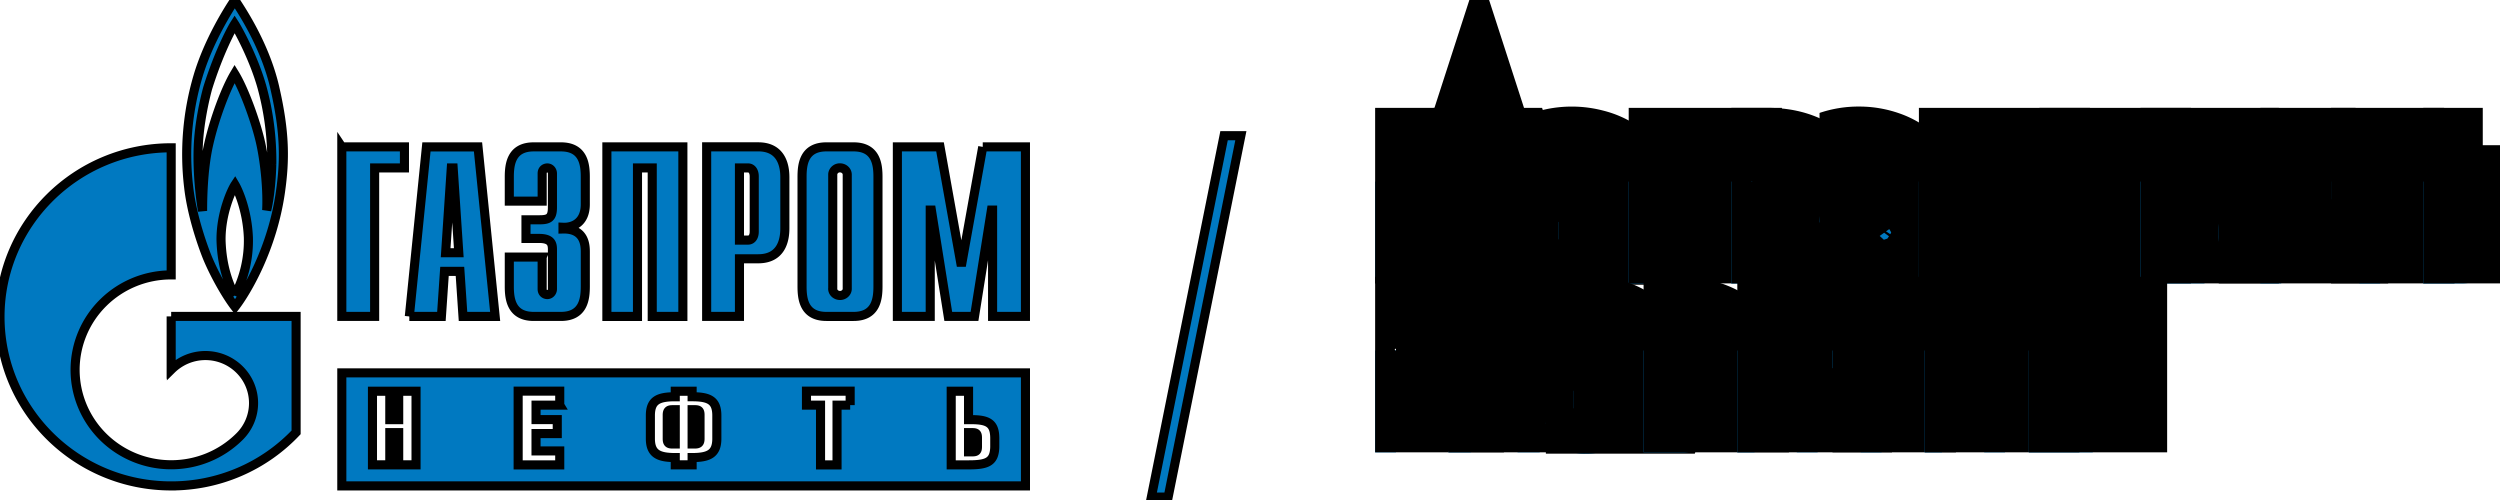
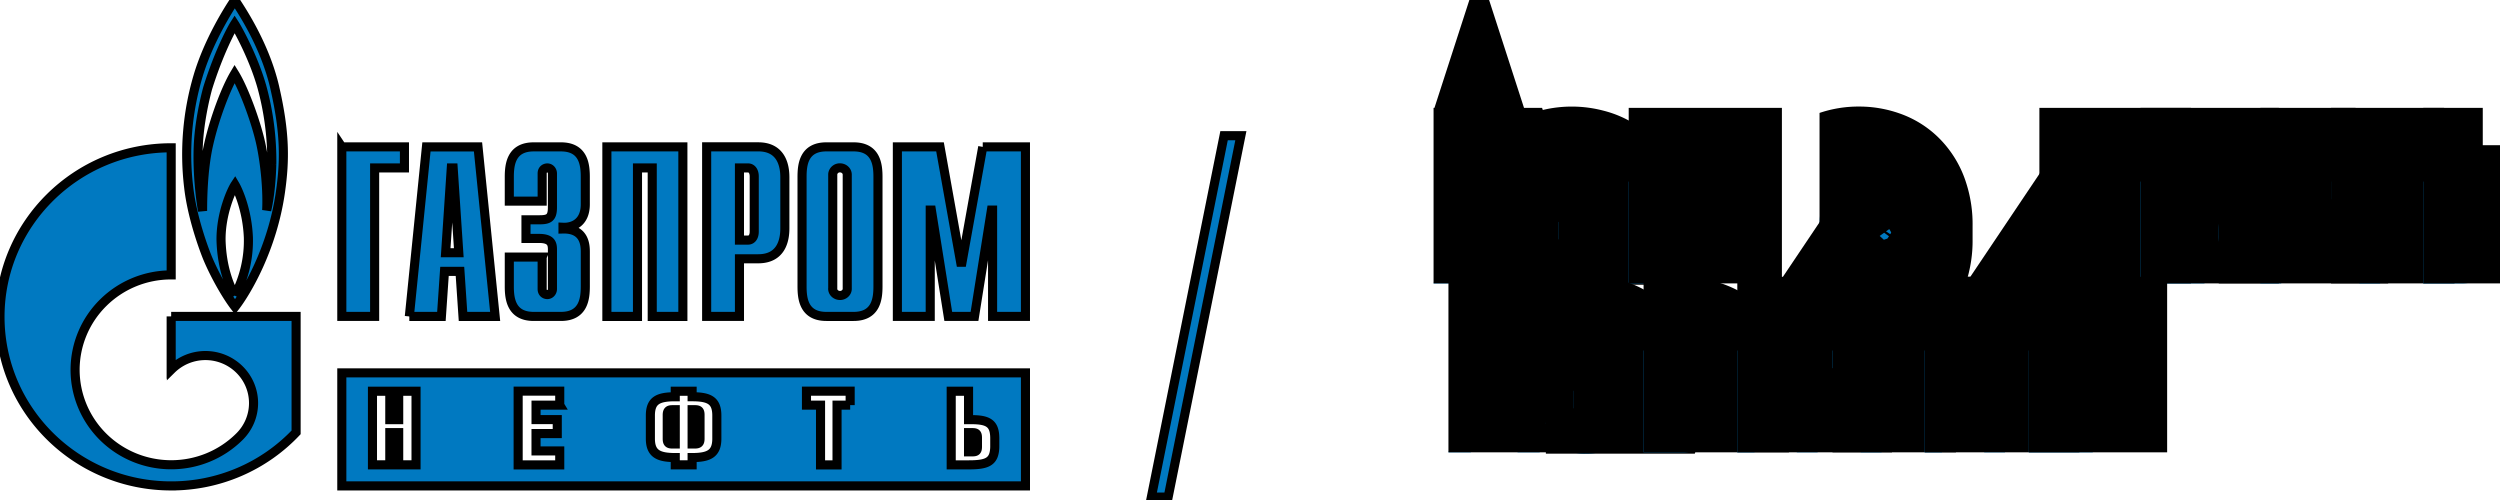
<svg xmlns="http://www.w3.org/2000/svg" xmlns:xlink="http://www.w3.org/1999/xlink" width="275" height="55">
  <g>
    <title>Layer 1</title>
    <g stroke="null" id="svg_1" data-name="Layer 1">
      <path stroke="null" id="svg_2" fill="#0079c1" d="m134.647,14.926l-7.999,39.756l1.849,0l7.999,-39.756l-1.849,0z" />
      <clipPath stroke="null" transform="translate(-120.023 -80.682) translate(-0 7.93457e-7) scale(1.488 1) translate(0 -7.93457e-7) translate(-0 7.93457e-7) scale(1 1.475) translate(0 -7.93457e-7)" id="a">
        <path stroke="null" id="svg_3" d="m-120.023,-80.682l425.197,0l0,198.425l-425.197,0l0,-198.425z" />
      </clipPath>
      <g stroke="null" id="svg_4" fill="#0079c1" clip-path="url(#a)">
        <path stroke="null" id="svg_5" d="m93.893,16.156l-2.99,0c-2.529,0 -2.678,2.026 -2.678,3.335l0,11.981c0,1.309 0.149,3.335 2.678,3.335l2.99,0c2.529,0 2.684,-2.026 2.684,-3.335l0,-11.981c0,-1.309 -0.155,-3.335 -2.684,-3.335m-1.494,16.344c-0.442,0 -0.803,-0.331 -0.803,-0.741c0,-0.009 0.006,-0.018 0.006,-0.028l0,-12.553l0.003,-0.053a0.778,0.772 0 0 1 0.791,-0.66c0.412,0 0.754,0.292 0.794,0.66l0.006,0.053l0,12.555l0.001,0.03c0,0.409 -0.36,0.739 -0.797,0.739m-54.8,-16.345l6.889,0l0,2.316l-3.279,0l0,16.333l-3.611,0l0,-18.65zm11.421,11.643l0.622,-9.329l0.204,0l0.619,9.329l-1.445,0zm-3.996,7.008l3.53,0l0.338,-4.958l1.703,0l0.335,4.958l3.536,0l-1.886,-18.65l-5.672,0l-1.883,18.65zm14.612,-6.53l0,3.51c0,0.48 0.357,0.615 0.565,0.615c0.335,0 0.567,-0.295 0.567,-0.615l0,-4.338c0,-0.584 -0.101,-1.222 -1.447,-1.222l-1.464,0l0,-2.052l1.517,0c1.031,0 1.394,-0.243 1.394,-1.381l0,-3.712c0,-0.317 -0.232,-0.609 -0.565,-0.609c-0.211,0 -0.565,0.133 -0.565,0.609l0,3.042l-3.615,0l0,-2.637c0,-1.306 0.158,-3.332 2.682,-3.332l2.995,0c2.529,0 2.682,2.026 2.682,3.332l0,2.986c0,2.02 -1.369,2.579 -2.453,2.526l0,0.189c2.425,-0.059 2.455,1.862 2.455,2.53l0,3.752c0,1.309 -0.155,3.335 -2.684,3.335l-2.995,0c-2.525,0 -2.682,-2.026 -2.682,-3.335l0,-3.196l3.614,0.001zm7.121,-12.121l8.358,0l0,18.65l-3.37,0l0,-16.333l-1.622,0l0,16.333l-3.367,0l0,-18.65zm14.582,10.254l0,-7.938l0.951,0c0.391,0 0.675,0.347 0.675,0.93l0,6.079c0,0.587 -0.284,0.93 -0.675,0.93l-0.951,0zm-3.608,8.395l3.609,0l0,-6.34l2.063,0c2.529,0 2.931,-2.023 2.931,-3.335l0,-5.644c0,-1.306 -0.402,-3.335 -2.931,-3.335l-5.672,0l0,18.653zm30.37,-18.65l4.697,0l0,18.65l-3.614,0l0,-11.696l-0.129,0l-1.86,11.696l-2.886,0l-1.858,-11.696l-0.126,0l0,11.696l-3.614,0l0,-18.65l4.691,0l2.345,13.107l2.355,-13.107zm-77.875,-6.513c-1.14,-4.958 -4.003,-8.987 -4.395,-9.644c-0.625,0.925 -2.904,4.481 -4.064,8.429a30.836,30.583 0 0 0 -1.016,12.155c0.436,3.844 2.075,7.79 2.075,7.79c0.87,2.075 2.175,4.292 3.024,5.382c1.242,-1.604 4.109,-6.389 4.998,-12.639c0.495,-3.475 0.515,-6.522 -0.625,-11.475m-4.393,22.88c-0.559,-1.048 -1.434,-3.039 -1.517,-6.119c-0.021,-2.983 1.184,-5.536 1.537,-6.07c0.315,0.534 1.346,2.758 1.471,5.799a13.155,13.048 0 0 1 -1.491,6.389m4.066,-14.47c-0.045,1.892 -0.271,3.886 -0.561,5.076c0.104,-2.051 -0.146,-4.95 -0.625,-7.215c-0.473,-2.265 -1.825,-6.041 -2.902,-7.792c-0.991,1.664 -2.218,4.934 -2.859,7.774c-0.646,2.837 -0.665,6.271 -0.665,7.304c-0.171,-0.875 -0.6,-3.965 -0.476,-7.076c0.101,-2.569 0.705,-5.204 1.037,-6.42c1.264,-4.05 2.697,-6.64 2.963,-7.053c0.268,0.413 2.075,3.6 3.01,6.949a31.315,31.058 0 0 1 1.079,8.453" />
        <path stroke="null" id="svg_6" d="m18.829,34.803l0,5.862c0.009,-0.007 0.015,-0.015 0.028,-0.024a5.303,5.26 0 0 1 7.481,0a5.251,5.208 0 0 1 -0.025,7.419l0,0.001a10.586,10.499 0 0 1 -7.483,3.062a10.586,10.499 0 0 1 -7.474,-3.057a10.503,10.417 0 0 1 0,-14.769a10.559,10.473 0 0 1 7.474,-3.057l0,-13.983c-10.394,0 -18.831,8.328 -18.831,18.592c0,10.274 8.435,18.601 18.831,18.601a18.804,18.65 0 0 0 13.741,-5.89l0,-12.757l-13.743,0zm57.597,10.265l-0.293,0l0,3.773l0.293,0c0.424,0 0.577,-0.12 0.577,-0.595l0,-2.604c0,-0.477 -0.153,-0.575 -0.577,-0.575m30.538,2.523l-0.424,0l0,2.113l0.424,0c0.427,0 0.556,-0.108 0.556,-0.57l0,-0.975c0,-0.463 -0.129,-0.568 -0.556,-0.568m-33.567,-1.925l0,2.592c0,0.475 0.153,0.584 0.574,0.584l0.308,0l0,-3.773l-0.308,0c-0.421,0 -0.574,0.121 -0.574,0.596m39.403,-4.648l-75.201,0l0,12.434l75.201,0l0,-12.434zm-67.036,10.117l-1.907,0l0,-3.544l-0.979,0l0,3.544l-1.907,0l0,-8.097l1.907,0l0,3.125l0.979,0l0,-3.125l1.907,0l0,8.097zm15.809,-6.567l-2.608,0l0,1.592l2.334,0l0,1.534l-2.336,0l0,1.909l2.609,0l0,1.537l-4.575,0l0,-8.111l4.575,0l0,1.537zm17.279,3.68c0,1.644 -0.842,2.086 -2.719,2.086l0,0.801l-1.854,0l0,-0.801c-1.883,0 -2.737,-0.443 -2.737,-2.086l0,-2.53c0,-1.653 0.818,-2.073 2.737,-2.073l0,-0.606l1.854,0l0,0.605c1.904,0 2.719,0.422 2.719,2.075l0,2.53zm14.667,-3.68l-1.445,0l0,6.573l-1.815,0l0,-6.573l-1.547,0l0,-1.537l4.805,0l0.001,1.537zm15.906,4.48c0,1.771 -0.814,2.088 -2.886,2.088l-1.906,0l0,-8.097l1.907,0l0,3.125l0.318,0c1.873,0 2.566,0.434 2.566,2.051l0,0.834z" />
      </g>
      <symbol stroke="null" id="b">
-         <path stroke="null" id="svg_7" d="m0.423,0.571l-0.283,0l0,-0.571l-0.14,0l0,0.69l0.423,0l0,-0.119z" />
-       </symbol>
+         </symbol>
      <symbol stroke="null" id="c">
        <path stroke="null" id="svg_8" d="m0,0l0.24,0.69l0.134,0l0.24,-0.69l-0.149,0l-0.042,0.131l-0.231,0l-0.042,-0.131l-0.15,0m0.229,0.249l0.156,0l-0.078,0.243l-0.078,-0.243z" />
      </symbol>
      <symbol stroke="null" id="d">
        <path stroke="null" id="svg_9" d="m0.185,0.426l0.075,0c0.04,0 0.068,0.008 0.085,0.023a0.079,0.079 0 0 1 0.025,0.061a0.077,0.077 0 0 1 -0.023,0.058c-0.015,0.015 -0.042,0.023 -0.08,0.023c-0.037,0 -0.065,-0.008 -0.083,-0.024a0.136,0.136 0 0 1 -0.04,-0.06l-0.123,0a0.201,0.201 0 0 0 0.081,0.147c0.023,0.017 0.048,0.03 0.077,0.04a0.333,0.333 0 0 0 0.183,0.002a0.232,0.232 0 0 0 0.076,-0.034a0.167,0.167 0 0 0 0.072,-0.139a0.159,0.159 0 0 0 -0.024,-0.09a0.201,0.201 0 0 0 -0.066,-0.061a0.182,0.182 0 0 0 0.081,-0.063a0.164,0.164 0 0 0 0.031,-0.102a0.196,0.196 0 0 0 -0.018,-0.085a0.172,0.172 0 0 0 -0.051,-0.065a0.238,0.238 0 0 0 -0.082,-0.042a0.369,0.369 0 0 0 -0.11,-0.015a0.304,0.304 0 0 0 -0.181,0.05a0.241,0.241 0 0 0 -0.09,0.159l0.134,0a0.159,0.159 0 0 1 0.048,-0.069a0.14,0.14 0 0 1 0.084,-0.022c0.084,0 0.126,0.032 0.126,0.095s-0.045,0.095 -0.134,0.095l-0.073,0l0,0.118z" />
      </symbol>
      <symbol stroke="null" id="e">
        <path stroke="null" id="svg_10" d="m0.53,0.69l0,-0.69l-0.14,0l0,0.571l-0.25,0l0,-0.571l-0.14,0l0,0.69l0.53,0z" />
      </symbol>
      <symbol stroke="null" id="f">
-         <path stroke="null" id="svg_11" d="m0.14,0.243l0,-0.243l-0.14,0l0,0.69l0.247,0c0.08,0 0.142,-0.018 0.188,-0.055c0.047,-0.037 0.07,-0.092 0.07,-0.166c0,-0.073 -0.023,-0.13 -0.069,-0.168a0.282,0.282 0 0 0 -0.189,-0.058l-0.107,0m0.087,0.118c0.049,0 0.084,0.009 0.105,0.026c0.022,0.017 0.033,0.045 0.033,0.082c0,0.033 -0.011,0.059 -0.033,0.076c-0.021,0.017 -0.056,0.026 -0.105,0.026l-0.087,0l0,-0.21l0.087,0z" />
-       </symbol>
+         </symbol>
      <symbol stroke="null" id="g">
        <path stroke="null" id="svg_12" d="m0.529,0.305a0.421,0.421 0 0 0 -0.02,-0.137a0.259,0.259 0 0 0 -0.054,-0.095a0.217,0.217 0 0 0 -0.084,-0.055a0.308,0.308 0 0 0 -0.107,-0.018a0.308,0.308 0 0 0 -0.107,0.018a0.218,0.218 0 0 0 -0.083,0.055a0.27,0.27 0 0 0 -0.055,0.095a0.442,0.442 0 0 0 -0.019,0.137l0,0.098c0,0.053 0.006,0.099 0.019,0.137c0.013,0.039 0.032,0.07 0.055,0.095a0.204,0.204 0 0 0 0.083,0.055a0.308,0.308 0 0 0 0.107,0.018a0.308,0.308 0 0 0 0.107,-0.018a0.203,0.203 0 0 0 0.084,-0.055a0.248,0.248 0 0 0 0.054,-0.095a0.415,0.415 0 0 0 0.02,-0.137l0,-0.098m-0.389,0c0,-0.066 0.01,-0.114 0.031,-0.143a0.108,0.108 0 0 1 0.093,-0.044c0.04,0 0.072,0.015 0.093,0.044c0.021,0.03 0.032,0.077 0.032,0.143l0,0.098c0,0.066 -0.01,0.114 -0.032,0.143a0.108,0.108 0 0 1 -0.093,0.044a0.108,0.108 0 0 1 -0.093,-0.044c-0.02,-0.03 -0.031,-0.077 -0.031,-0.143l0,-0.098z" />
      </symbol>
      <symbol stroke="null" id="h">
-         <path stroke="null" id="svg_13" d="m0.325,0.314l0.192,0.376l0.133,0l0,-0.69l-0.134,0l0,0.428l-0.15,-0.304l-0.085,0l-0.148,0.301l0,-0.425l-0.133,0l0,0.69l0.131,0l0.194,-0.376z" />
-       </symbol>
+         </symbol>
      <symbol stroke="null" id="i">
        <path stroke="null" id="svg_14" d="m0.14,0.416l0.239,0l0,0.274l0.14,0l0,-0.69l-0.14,0l0,0.298l-0.239,0l0,-0.298l-0.14,0l0,0.69l0.14,0l0,-0.274z" />
      </symbol>
      <symbol stroke="null" id="j">
        <path stroke="null" id="svg_15" d="m0.43,0.69l0,-0.119l-0.29,0l0,-0.155l0.26,0l0,-0.118l-0.26,0l0,-0.18l0.29,0l0,-0.118l-0.43,0l0,0.69l0.43,0z" />
      </symbol>
      <symbol stroke="null" id="k">
        <path stroke="null" id="svg_16" d="m0.28,0.69l0.14,0l0,-0.05c0.04,0 0.077,-0.005 0.111,-0.014a0.207,0.207 0 0 0 0.147,-0.132a0.349,0.349 0 0 0 0.022,-0.133l0,-0.032a0.357,0.357 0 0 0 -0.022,-0.134a0.218,0.218 0 0 0 -0.059,-0.086a0.222,0.222 0 0 0 -0.088,-0.046a0.449,0.449 0 0 0 -0.111,-0.013l0,-0.05l-0.14,0l0,0.05a0.46,0.46 0 0 0 -0.112,0.013a0.231,0.231 0 0 0 -0.089,0.046a0.223,0.223 0 0 0 -0.058,0.086a0.372,0.372 0 0 0 -0.021,0.134l0,0.032c0,0.053 0.007,0.098 0.021,0.133a0.213,0.213 0 0 0 0.058,0.086a0.214,0.214 0 0 0 0.089,0.046a0.43,0.43 0 0 0 0.112,0.014l0,0.05m0.14,-0.522c0.023,0 0.044,0.002 0.061,0.007a0.097,0.097 0 0 1 0.043,0.026a0.112,0.112 0 0 1 0.027,0.049a0.29,0.29 0 0 1 0.009,0.079l0,0.032a0.29,0.29 0 0 1 -0.009,0.079a0.112,0.112 0 0 1 -0.027,0.049a0.09,0.09 0 0 1 -0.043,0.025a0.208,0.208 0 0 1 -0.061,0.008l0,-0.354m-0.14,0.354a0.208,0.208 0 0 1 -0.061,-0.008a0.096,0.096 0 0 1 -0.044,-0.025a0.118,0.118 0 0 1 -0.026,-0.049a0.29,0.29 0 0 1 -0.009,-0.079l0,-0.032a0.29,0.29 0 0 1 0.009,-0.079a0.118,0.118 0 0 1 0.026,-0.049a0.105,0.105 0 0 1 0.044,-0.026a0.236,0.236 0 0 1 0.061,-0.007l0,0.354z" />
      </symbol>
      <symbol stroke="null" id="l">
        <path stroke="null" id="svg_17" d="m0.52,0.69l0,-0.119l-0.19,0l0,-0.571l-0.14,0l0,0.571l-0.19,0l0,0.119l0.52,0z" />
      </symbol>
      <symbol stroke="null" id="m">
        <path stroke="null" id="svg_18" d="m0.14,0.69l0,-0.253l0.107,0a0.353,0.353 0 0 0 0.117,-0.017a0.214,0.214 0 0 0 0.08,-0.047a0.173,0.173 0 0 0 0.046,-0.07a0.24,0.24 0 0 0 0,-0.17a0.175,0.175 0 0 0 -0.046,-0.069a0.233,0.233 0 0 0 -0.08,-0.047a0.353,0.353 0 0 0 -0.117,-0.017l-0.247,0l0,0.69l0.14,0m0,-0.371l0,-0.201l0.099,0c0.046,0 0.078,0.009 0.097,0.027c0.02,0.018 0.029,0.042 0.029,0.073c0,0.031 -0.01,0.056 -0.029,0.074c-0.019,0.018 -0.051,0.027 -0.097,0.027l-0.099,0z" />
      </symbol>
      <symbol stroke="null" id="n">
        <path stroke="null" id="svg_19" d="m0.231,0.69a0.33,0.33 0 0 0 0.187,-0.044c0.043,-0.03 0.065,-0.075 0.065,-0.137a0.159,0.159 0 0 0 -0.025,-0.091a0.16,0.16 0 0 0 -0.066,-0.056a0.174,0.174 0 0 0 0.083,-0.06c0.02,-0.026 0.03,-0.06 0.03,-0.104a0.208,0.208 0 0 0 -0.014,-0.076a0.164,0.164 0 0 0 -0.044,-0.063a0.218,0.218 0 0 0 -0.078,-0.043a0.37,0.37 0 0 0 -0.116,-0.016l-0.253,0l0,0.69l0.231,0m-0.091,-0.572l0.101,0c0.083,0 0.124,0.03 0.124,0.091c0,0.033 -0.011,0.056 -0.033,0.069a0.2,0.2 0 0 1 -0.104,0.021l-0.088,0l0,-0.181m0,0.299l0.093,0c0.039,0 0.067,0.007 0.084,0.021a0.07,0.07 0 0 1 0.026,0.058a0.08,0.08 0 0 1 -0.006,0.032a0.05,0.05 0 0 1 -0.019,0.024a0.1,0.1 0 0 1 -0.038,0.015a0.314,0.314 0 0 1 -0.062,0.005l-0.078,0l0,-0.155z" />
      </symbol>
      <symbol stroke="null" id="o">
        <path stroke="null" id="svg_20" d="m0.14,0.69l0,-0.433l0.288,0.433l0.112,0l0,-0.69l-0.14,0l0,0.428l-0.285,-0.428l-0.115,0l0,0.69l0.14,0z" />
      </symbol>
      <use stroke="null" x="-10.913" y="7.336" id="svg_21" fill="#0079c1" transform="matrix(16.361 0 0 -16.227 329.812 150.217)" xlink:href="#b" />
      <use stroke="null" x="-10.913" y="7.336" id="svg_22" fill="#0079c1" transform="matrix(16.361 0 0 -16.227 336.24 150.217)" xlink:href="#c" />
      <use stroke="null" x="-10.913" y="7.336" id="svg_23" fill="#0079c1" transform="matrix(16.361 0 0 -16.227 346.957 150.364)" xlink:href="#d" />
      <use stroke="null" x="-10.913" y="7.336" id="svg_24" fill="#0079c1" transform="matrix(16.361 0 0 -16.227 357.705 150.217)" xlink:href="#e" />
      <use stroke="null" x="-10.913" y="7.336" id="svg_25" fill="#0079c1" transform="matrix(16.361 0 0 -16.227 368.996 150.217)" xlink:href="#f" />
      <use stroke="null" x="-10.913" y="7.336" id="svg_26" fill="#0079c1" transform="matrix(16.361 0 0 -16.227 378.697 150.364)" xlink:href="#g" />
      <use stroke="null" x="-10.913" y="7.336" id="svg_27" fill="#0079c1" transform="matrix(16.361 0 0 -16.227 389.627 150.217)" xlink:href="#h" />
      <use stroke="null" x="-10.913" y="7.336" id="svg_28" fill="#0079c1" transform="matrix(16.361 0 0 -16.227 402.88 150.217)" xlink:href="#i" />
      <use stroke="null" x="-10.913" y="7.336" id="svg_29" fill="#0079c1" transform="matrix(16.361 0 0 -16.227 414.005 150.217)" xlink:href="#j" />
      <use stroke="null" x="-10.913" y="7.336" id="svg_30" fill="#0079c1" transform="matrix(16.361 0 0 -16.227 422.611 150.217)" xlink:href="#k" />
      <use stroke="null" x="-10.913" y="7.336" id="svg_31" fill="#0079c1" transform="matrix(16.361 0 0 -16.227 434.964 150.217)" xlink:href="#l" />
      <use stroke="null" x="-10.913" y="7.336" id="svg_32" fill="#0079c1" transform="matrix(16.361 0 0 -16.227 445.109 150.217)" xlink:href="#m" />
      <use stroke="null" x="-10.913" y="7.336" id="svg_33" fill="#0079c1" transform="matrix(16.361 0 0 -16.227 329.812 168.799)" xlink:href="#f" />
      <use stroke="null" x="-10.913" y="7.336" id="svg_34" fill="#0079c1" transform="matrix(16.361 0 0 -16.227 337.876 168.799)" xlink:href="#c" />
      <use stroke="null" x="-10.913" y="7.336" id="svg_35" fill="#0079c1" transform="matrix(16.361 0 0 -16.227 348.593 168.945)" xlink:href="#d" />
      <use stroke="null" x="-10.913" y="7.336" id="svg_36" fill="#0079c1" transform="matrix(16.361 0 0 -16.227 359.341 168.799)" xlink:href="#n" />
      <use stroke="null" x="-10.913" y="7.336" id="svg_37" fill="#0079c1" transform="matrix(16.361 0 0 -16.227 369.651 168.799)" xlink:href="#o" />
      <use stroke="null" x="-10.913" y="7.336" id="svg_38" fill="#0079c1" transform="matrix(16.361 0 0 -16.227 380.121 168.799)" xlink:href="#l" />
      <use stroke="null" x="-10.913" y="7.336" id="svg_39" fill="#0079c1" transform="matrix(16.361 0 0 -16.227 390.265 168.799)" xlink:href="#o" />
      <use stroke="null" x="-10.913" y="7.336" id="svg_40" fill="#0079c1" transform="matrix(16.361 0 0 -16.227 401.718 168.799)" xlink:href="#j" />
    </g>
  </g>
</svg>